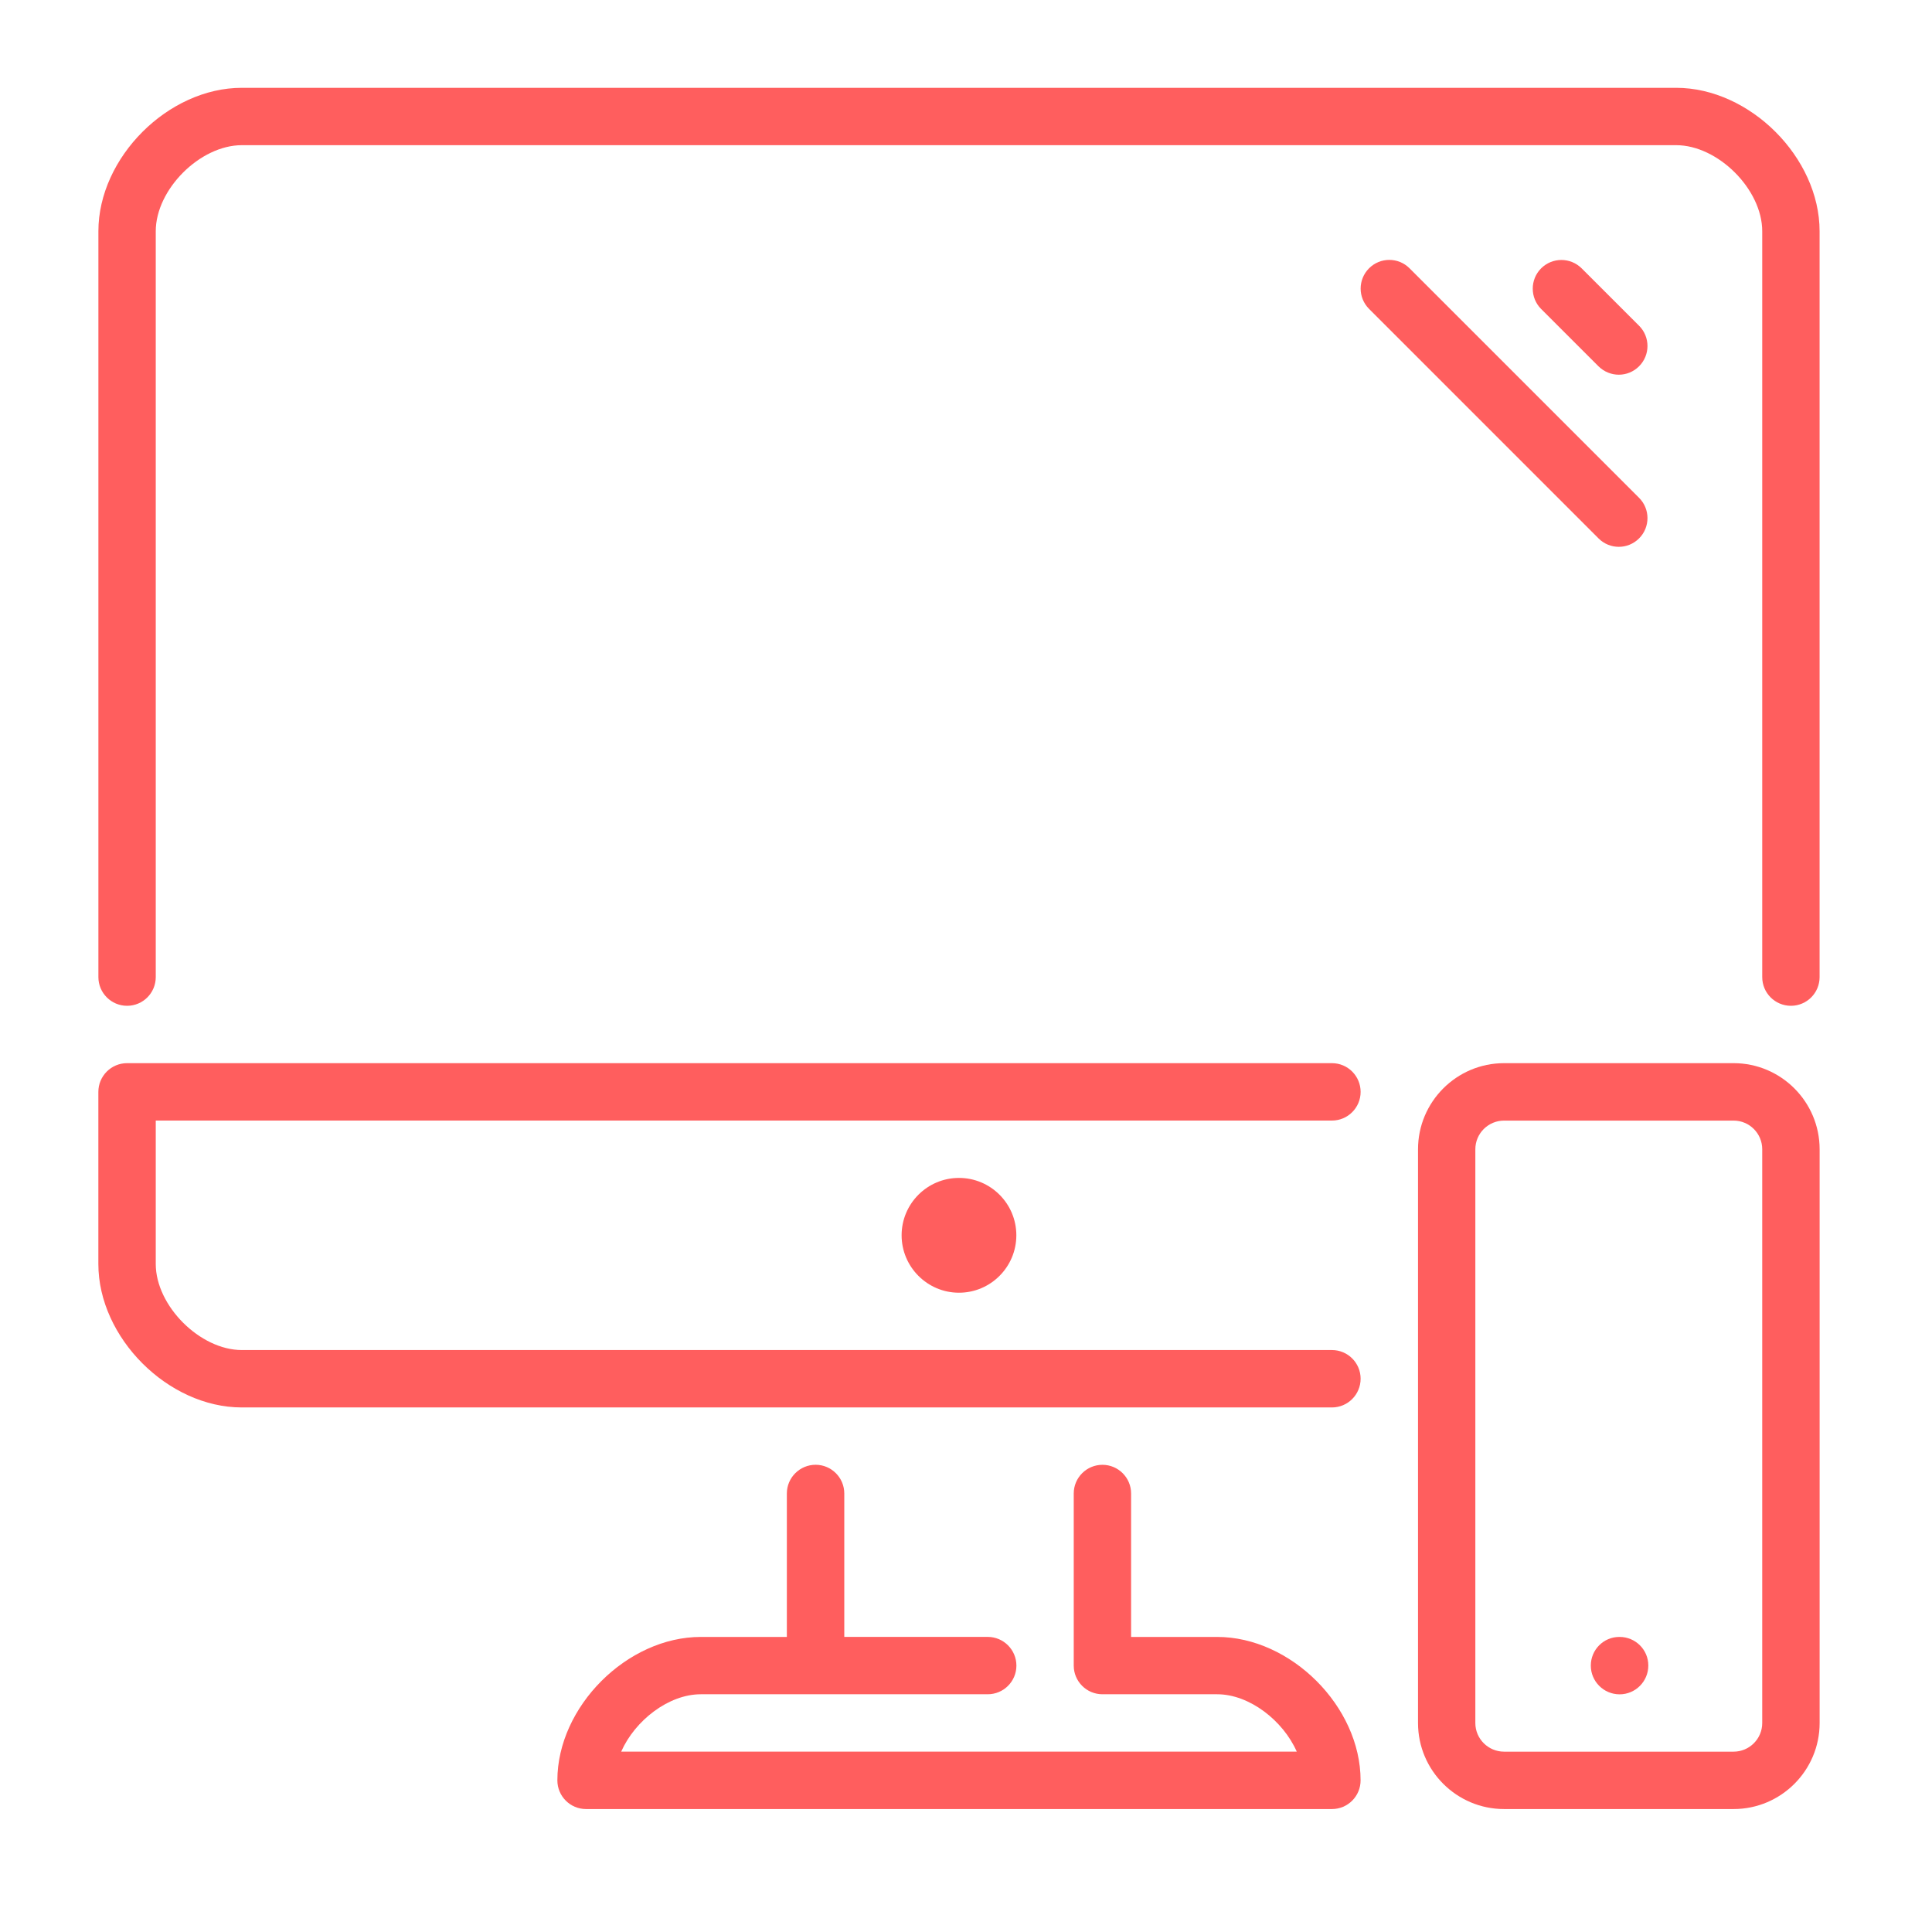
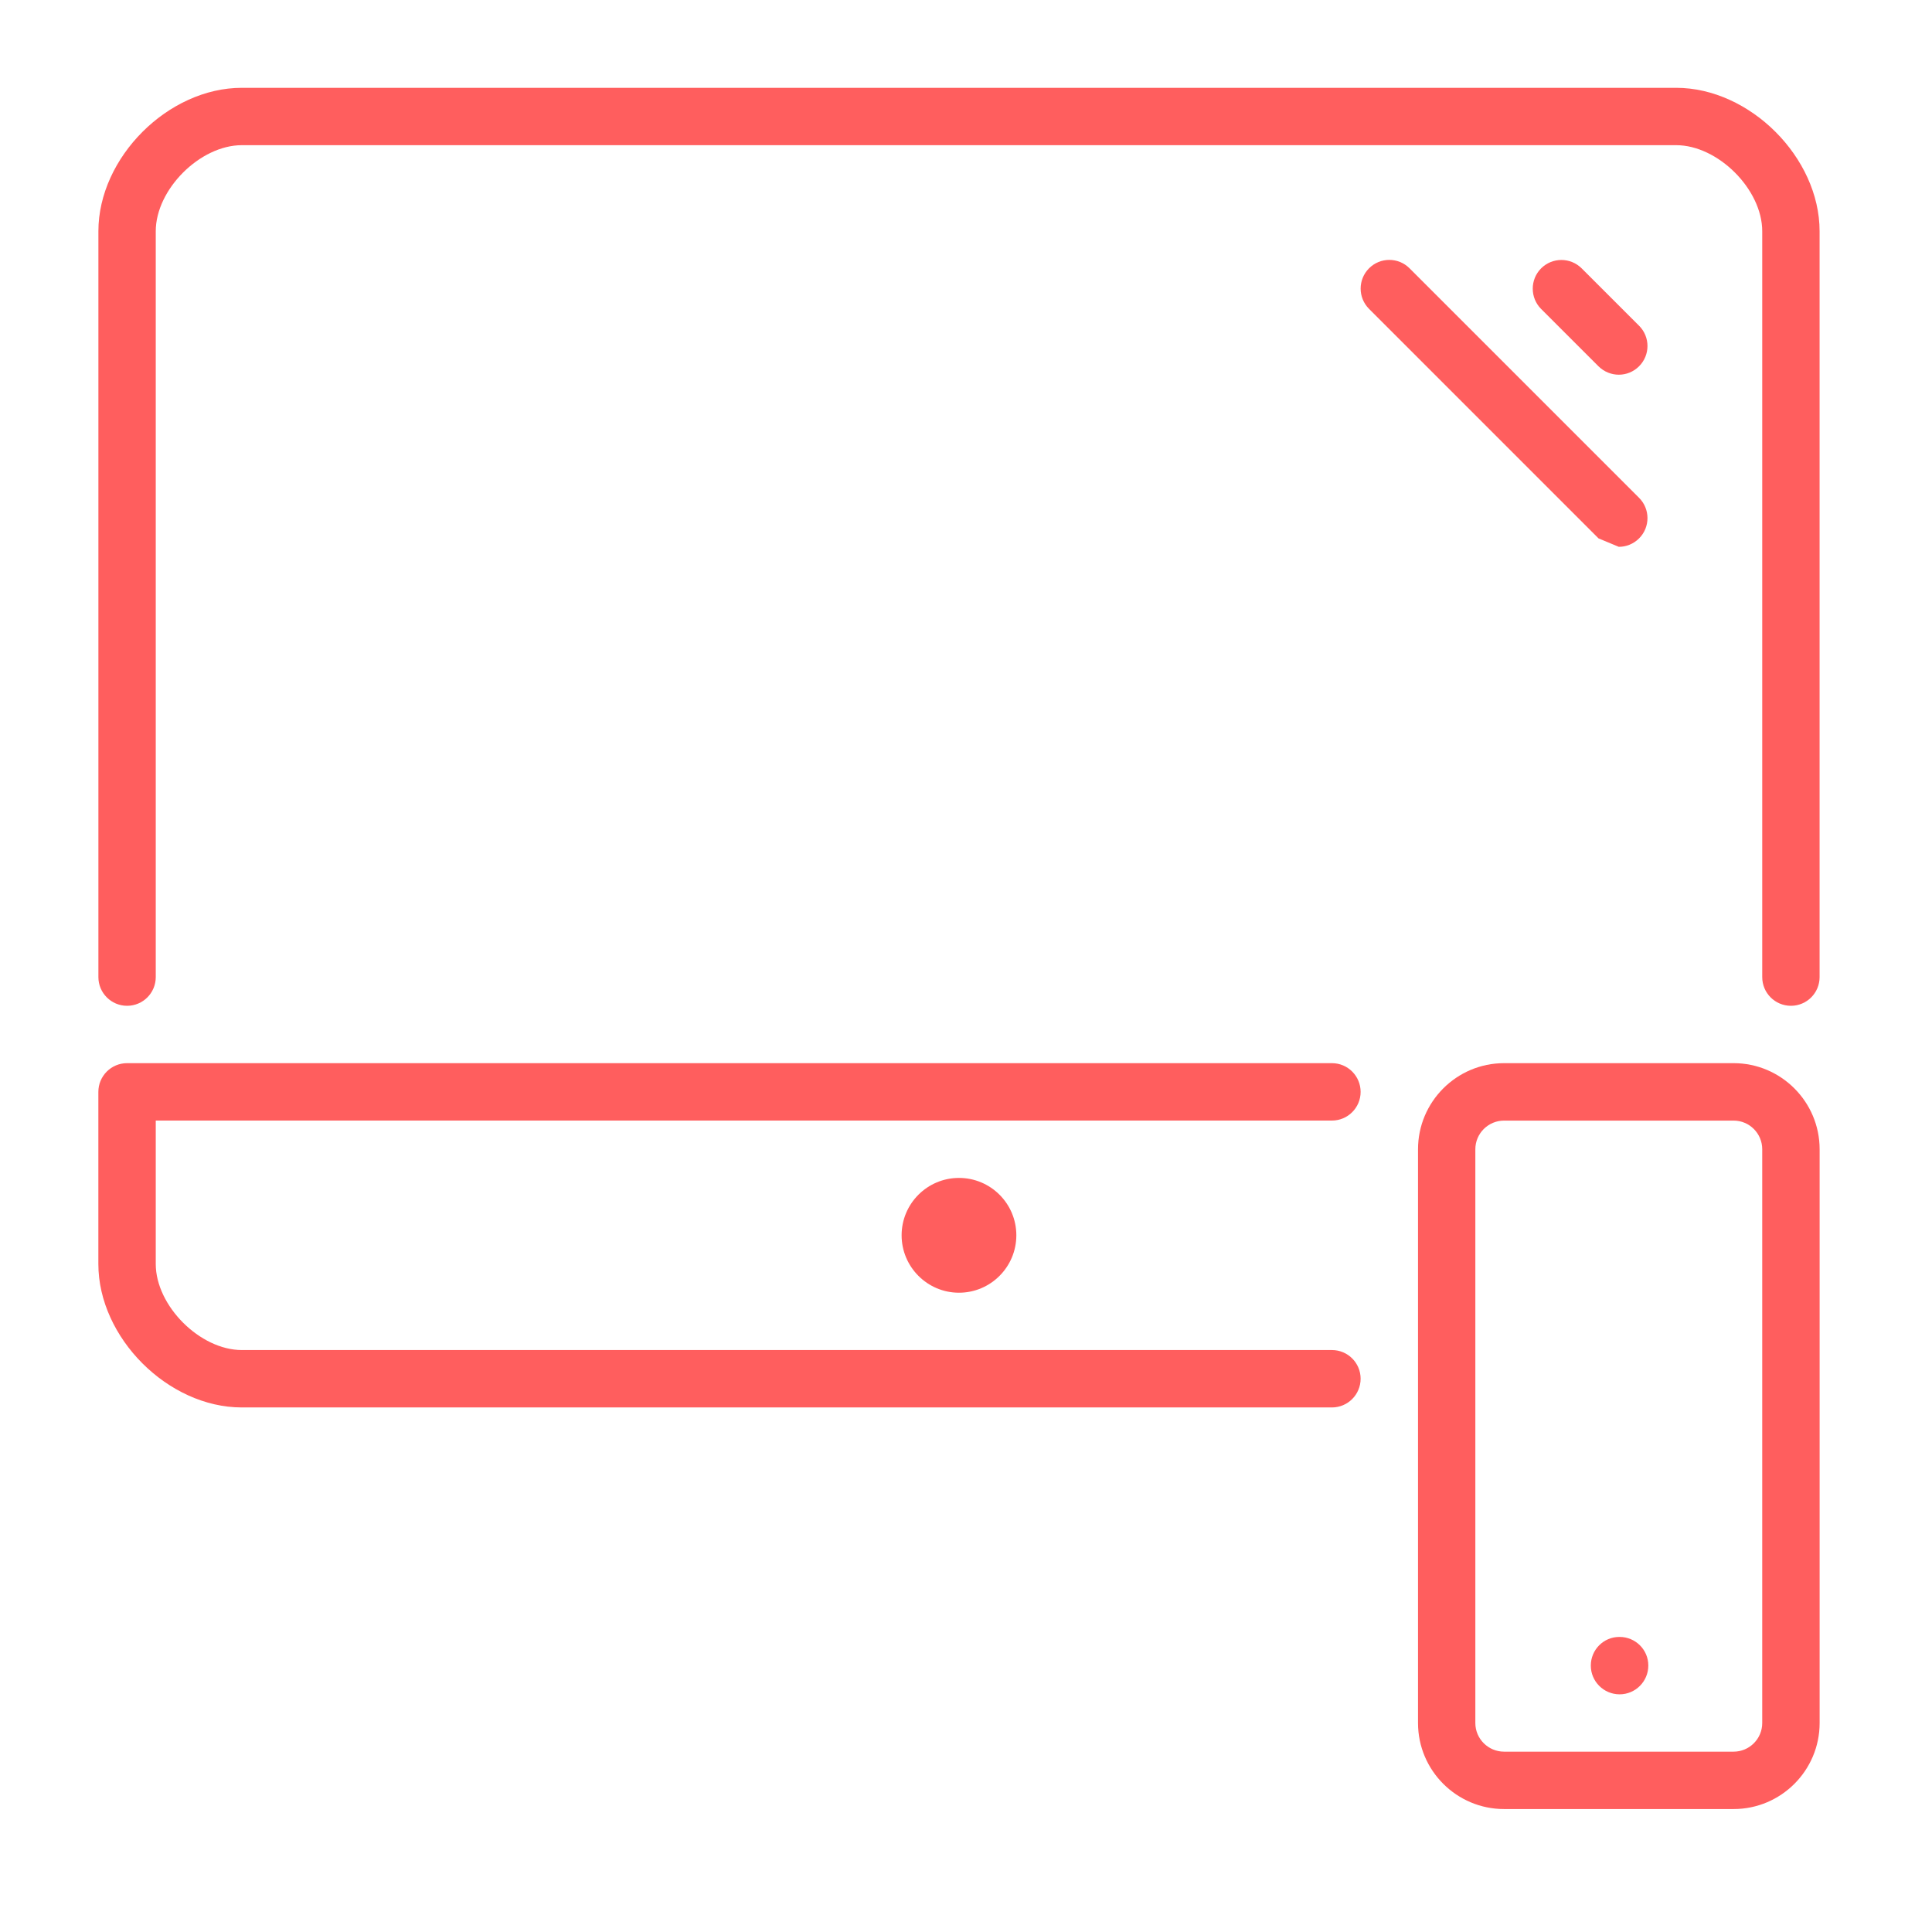
<svg xmlns="http://www.w3.org/2000/svg" version="1.1" id="Layer_1" x="0px" y="0px" width="55px" height="55px" viewBox="12.5 12.5 55 55" enable-background="new 12.5 12.5 55 55" xml:space="preserve">
  <g>
-     <path fill="#FF5E5E" d="M47.15,59.1H44.7v-4.084c0-0.449-0.365-0.816-0.816-0.816s-0.817,0.366-0.817,0.816v4.9   c0,0.45,0.366,0.816,0.817,0.816h3.267c0.915,0,1.874,0.747,2.265,1.633H30.184c0.392-0.886,1.349-1.633,2.267-1.633h8.167   c0.451,0,0.817-0.365,0.817-0.816c0-0.45-0.366-0.817-0.817-0.817h-4.083v-4.083c0-0.45-0.366-0.817-0.816-0.817   S34.9,54.564,34.9,55.016V59.1h-2.45c-2.099,0-4.083,1.985-4.083,4.083c0,0.451,0.366,0.817,0.817,0.817h21.233   c0.451,0,0.816-0.365,0.816-0.817C51.234,61.085,49.25,59.1,47.15,59.1L47.15,59.1z" />
-     <path fill="#FF5E5E" d="M58.584,28.067c0.209,0,0.418-0.081,0.577-0.24c0.319-0.319,0.319-0.836,0-1.155l-6.534-6.534   c-0.318-0.319-0.835-0.319-1.153,0c-0.319,0.32-0.319,0.836,0,1.155l6.533,6.534C58.166,27.987,58.375,28.067,58.584,28.067   L58.584,28.067z" />
+     <path fill="#FF5E5E" d="M58.584,28.067c0.209,0,0.418-0.081,0.577-0.24c0.319-0.319,0.319-0.836,0-1.155l-6.534-6.534   c-0.318-0.319-0.835-0.319-1.153,0c-0.319,0.32-0.319,0.836,0,1.155l6.533,6.534L58.584,28.067z" />
    <path fill="#FF5E5E" d="M51.234,43.584c0-0.451-0.365-0.818-0.817-0.818h-34.3c-0.451,0-0.817,0.367-0.817,0.818v4.9   c0,2.098,1.985,4.083,4.083,4.083h31.034c0.452,0,0.817-0.367,0.817-0.818c0-0.45-0.365-0.816-0.817-0.816H19.384   c-1.19,0-2.45-1.259-2.45-2.45V44.4h33.485C50.868,44.4,51.234,44.034,51.234,43.584L51.234,43.584z" />
    <path fill="#FF5E5E" d="M38.167,47.666c0,0.901,0.733,1.635,1.633,1.635s1.633-0.733,1.633-1.635s-0.732-1.633-1.633-1.633   S38.167,46.765,38.167,47.666L38.167,47.666z" />
    <path fill="#FF5E5E" d="M61.852,42.766h-6.534c-1.352,0-2.45,1.101-2.45,2.451v16.334c0,1.351,1.1,2.449,2.45,2.449h6.534   c1.351,0,2.449-1.099,2.449-2.449V45.217C64.301,43.866,63.202,42.766,61.852,42.766L61.852,42.766z M62.667,61.551   c0,0.449-0.365,0.815-0.815,0.815h-6.534c-0.451,0-0.818-0.366-0.818-0.815V45.217c0-0.45,0.367-0.816,0.818-0.816h6.534   c0.45,0,0.815,0.366,0.815,0.816V61.551z" />
    <path fill="#FF5E5E" d="M60.217,15H19.384c-2.099,0-4.083,1.985-4.083,4.083v21.233c0,0.451,0.366,0.817,0.817,0.817   c0.451,0,0.816-0.366,0.816-0.817V19.083c0-1.19,1.26-2.45,2.45-2.45h40.833c1.191,0,2.45,1.259,2.45,2.45v21.233   c0,0.451,0.365,0.817,0.817,0.817c0.451,0,0.816-0.366,0.816-0.817V19.083C64.301,16.985,62.315,15,60.217,15L60.217,15z" />
    <path fill="#FF5E5E" d="M58.608,59.1h-0.01c-0.449,0-0.811,0.366-0.811,0.816c0,0.451,0.368,0.818,0.82,0.818   c0.45,0,0.817-0.367,0.817-0.818C59.426,59.466,59.059,59.1,58.608,59.1L58.608,59.1z" />
    <path fill="#FF5E5E" d="M58.584,23.167c0.209,0,0.418-0.08,0.577-0.24c0.319-0.319,0.319-0.835,0-1.154l-1.634-1.633   c-0.319-0.319-0.836-0.319-1.155,0c-0.317,0.319-0.317,0.836,0,1.155l1.634,1.633C58.166,23.086,58.375,23.167,58.584,23.167   L58.584,23.167z" />
  </g>
</svg>